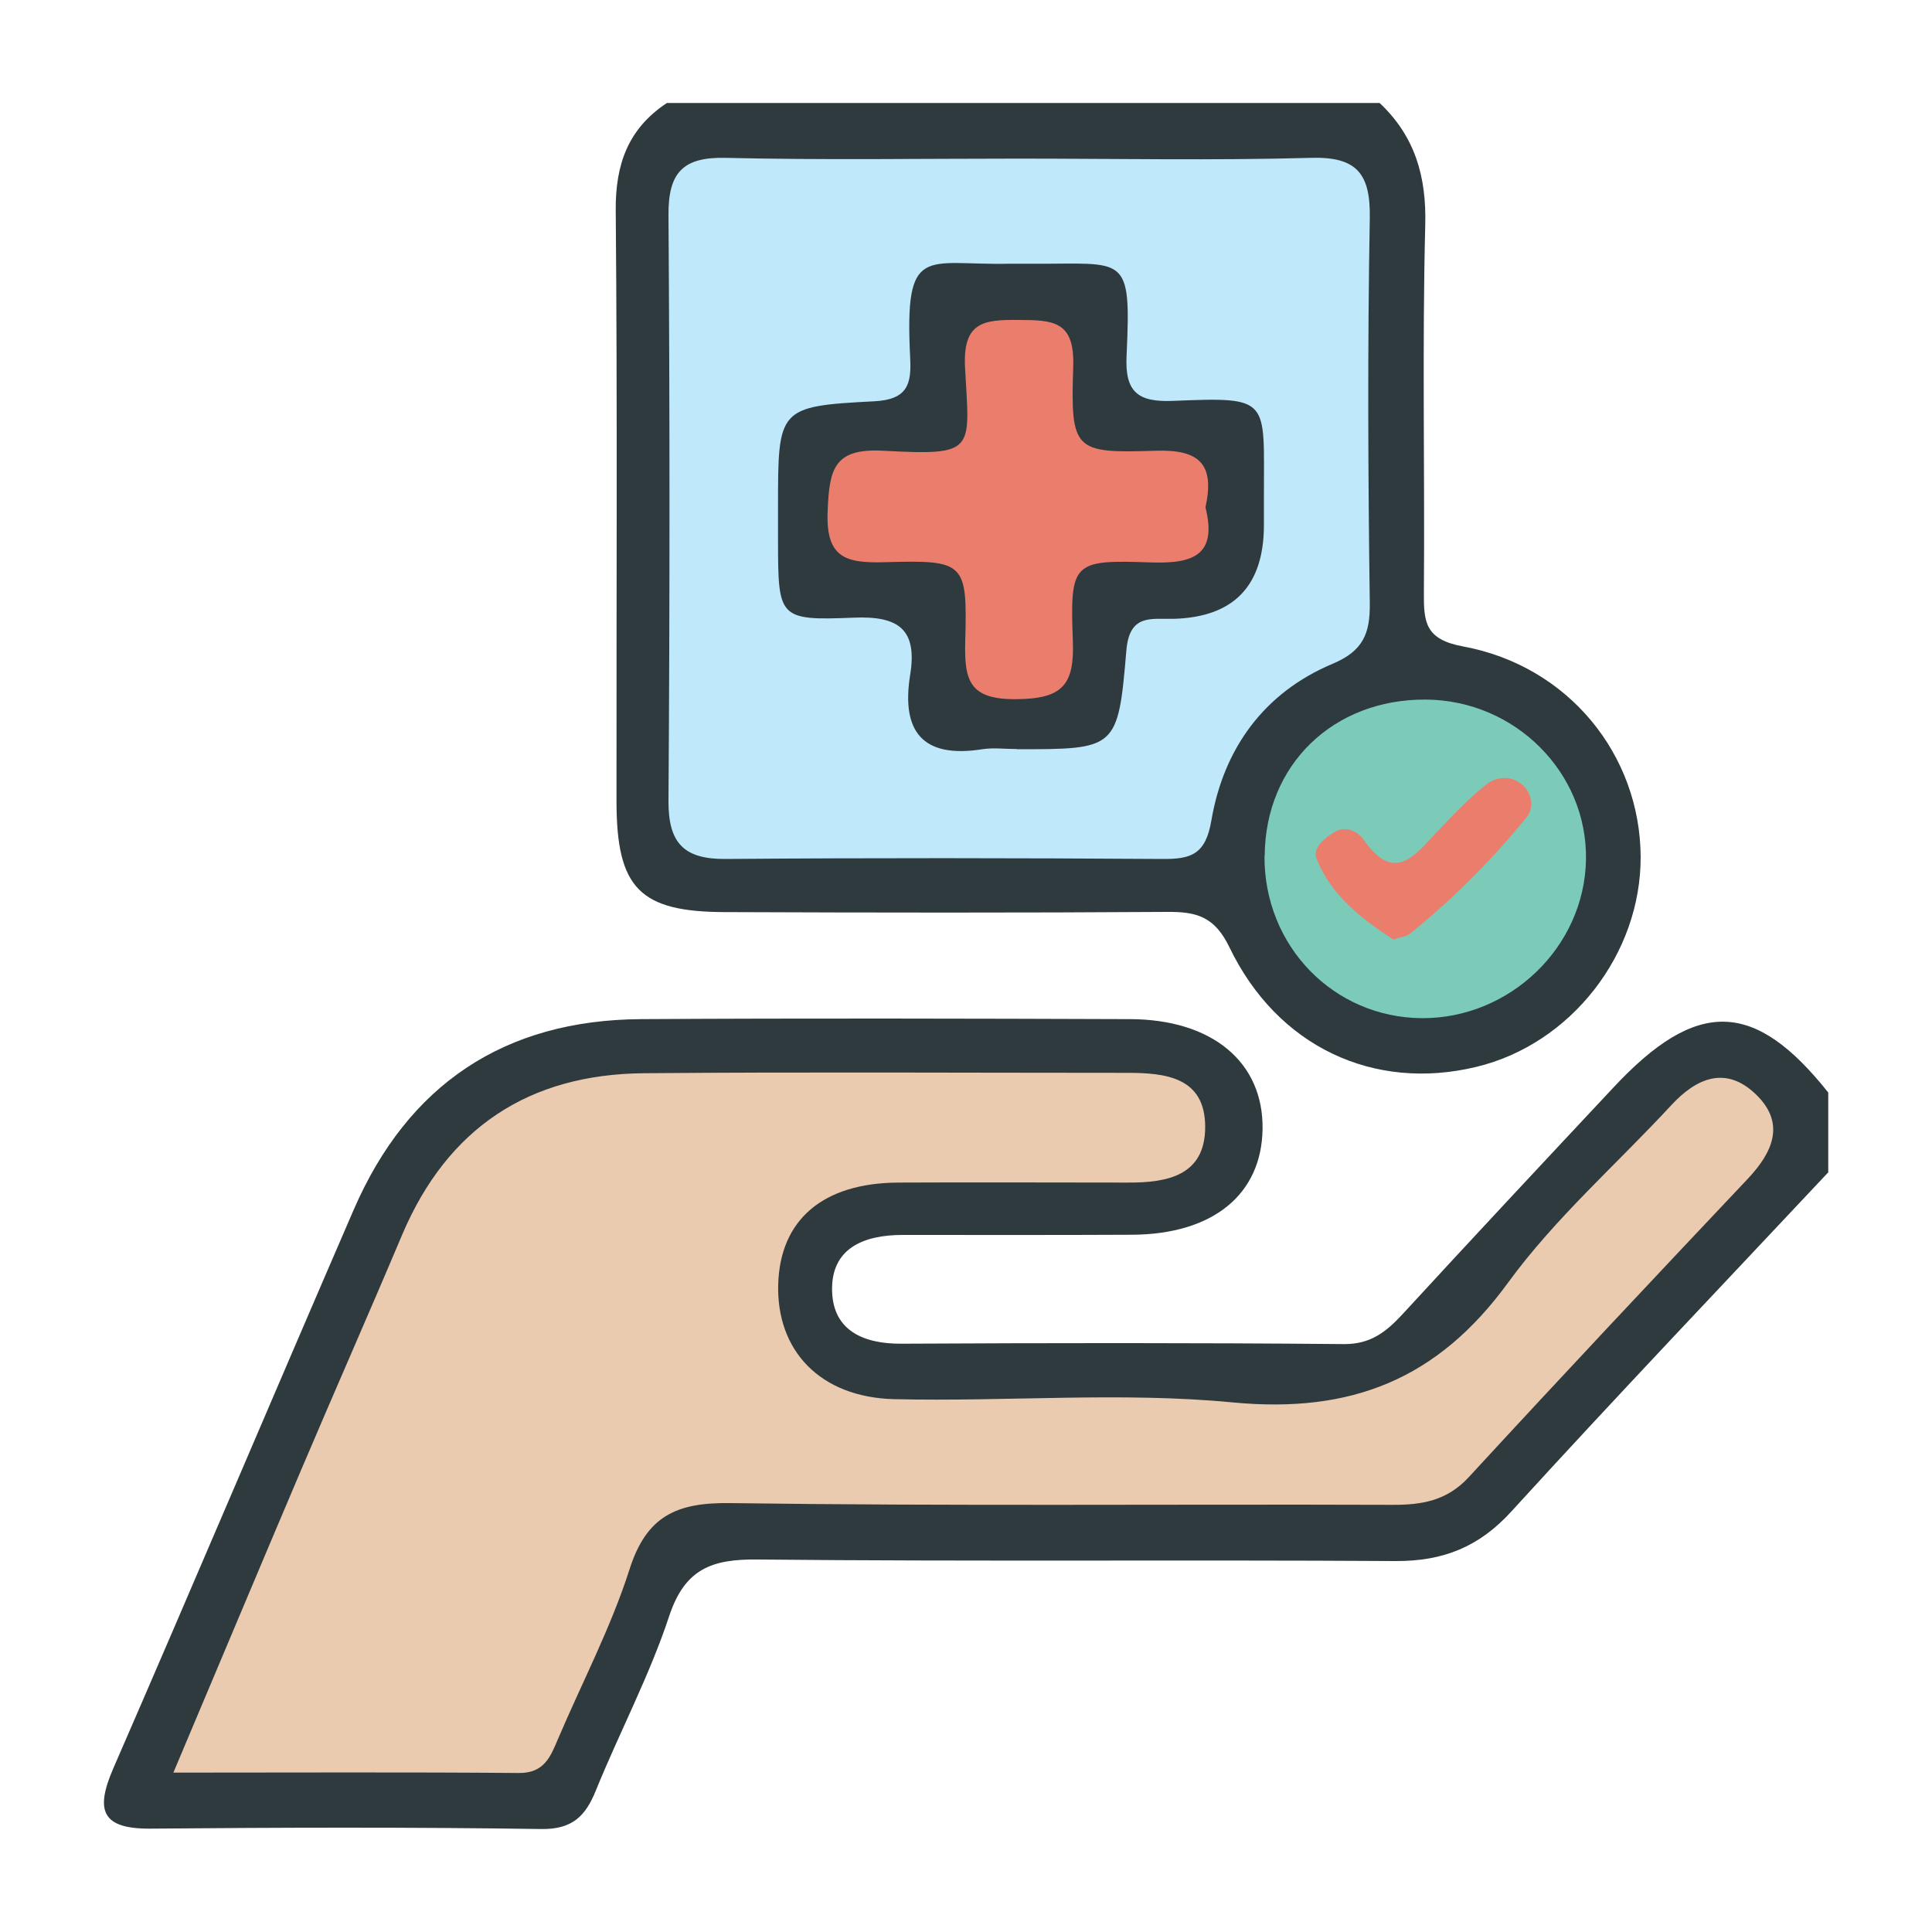
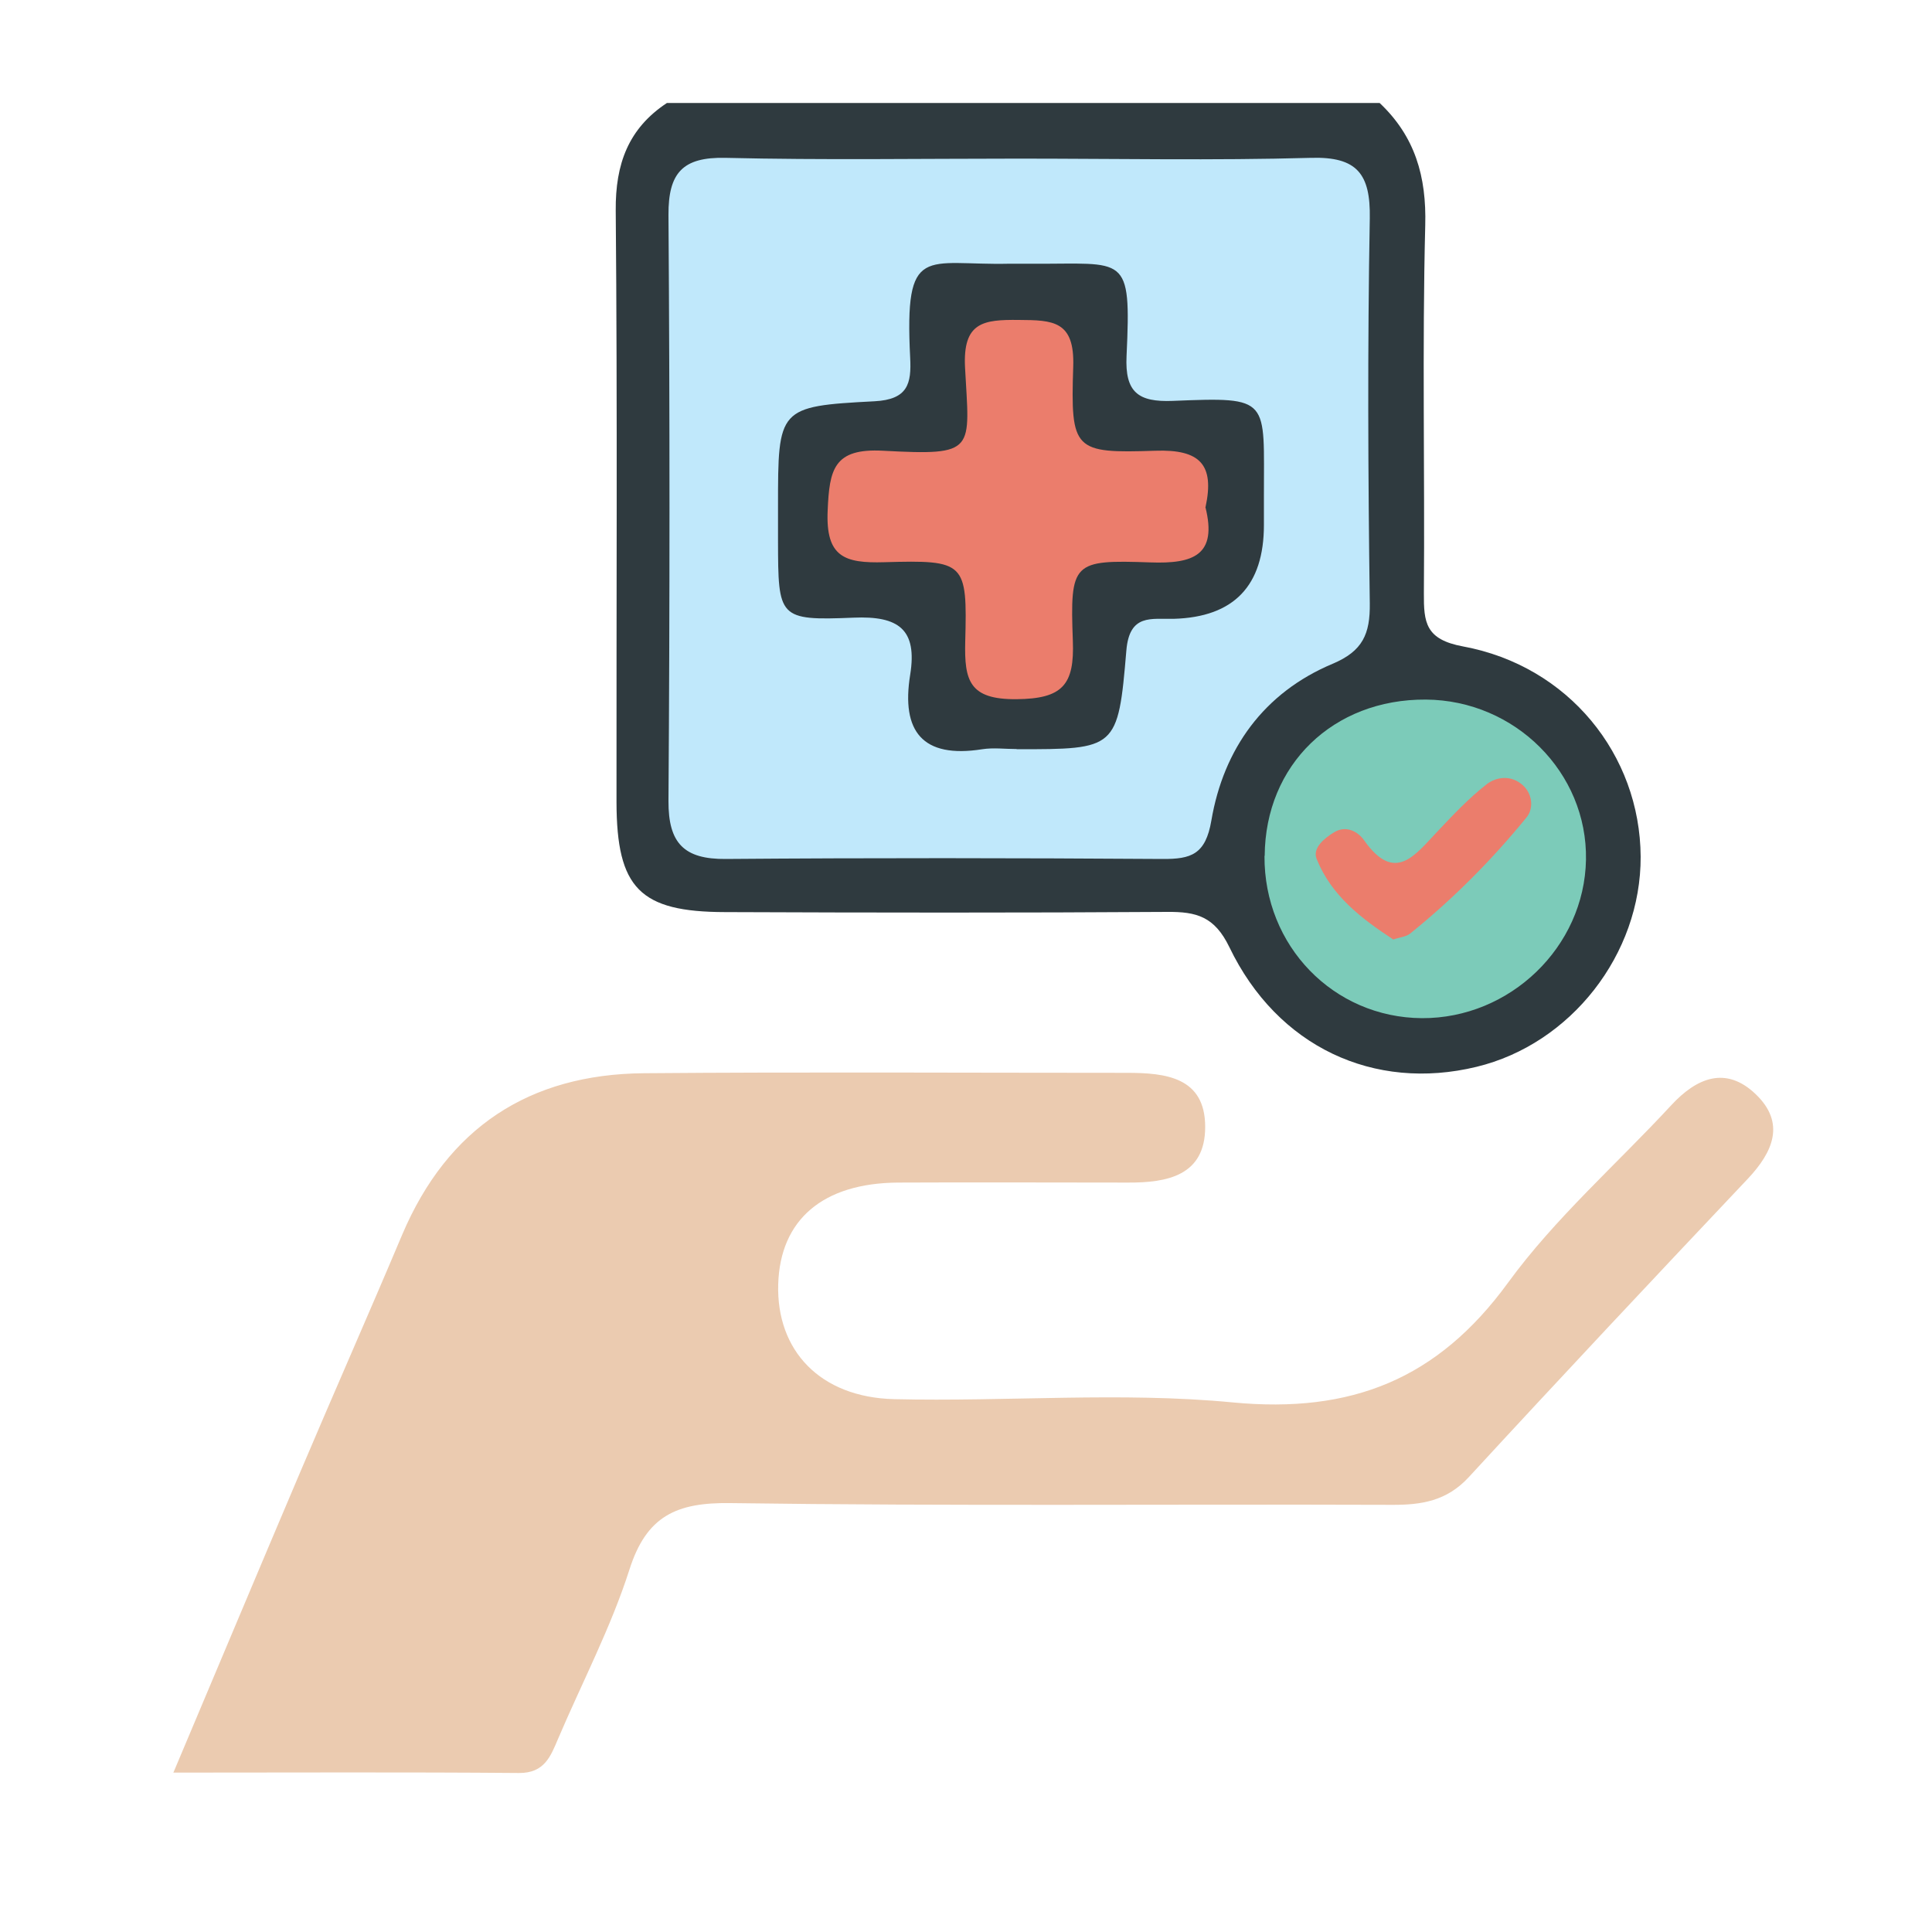
<svg xmlns="http://www.w3.org/2000/svg" id="a" viewBox="0 0 100 100">
  <defs>
    <style>.b{fill:#7ccbb9;}.c{fill:#eb7d6c;}.d{fill:#2f3a3f;}.e{fill:#ebcbb0;}.f{fill:#c0e8fb;}</style>
  </defs>
-   <path class="d" d="M94.62,60.69c-5.47,5.83-10.99,11.62-16.38,17.53-1.68,1.85-3.54,2.59-6,2.58-11.01-.07-22.01,.03-33.02-.08-2.37-.03-3.77,.48-4.58,2.92-1.02,3.09-2.57,6.01-3.8,9.04-.54,1.33-1.22,2.01-2.82,1.99-6.74-.1-13.49-.08-20.23-.02-2.55,.02-2.86-.96-1.93-3.11,4.19-9.63,8.28-19.3,12.45-28.93,2.81-6.48,7.8-9.82,14.88-9.86,8.43-.05,16.86-.03,25.29,0,4.28,.01,6.92,2.24,6.87,5.69-.05,3.38-2.56,5.44-6.73,5.47-3.97,.02-7.93,.01-11.9,.01-2.02,0-3.73,.69-3.65,2.94,.07,2.01,1.62,2.7,3.58,2.69,7.64-.04,15.27-.05,22.91,.02,1.37,.01,2.17-.62,3.01-1.52,3.62-3.94,7.28-7.85,10.94-11.76,4.31-4.62,7.3-4.55,11.12,.26v4.17Z" />
  <path class="d" d="M71.41,5.33c1.83,1.73,2.43,3.8,2.36,6.34-.16,6.34-.02,12.69-.07,19.03-.01,1.52,.08,2.4,2.03,2.76,5.46,1.01,9.16,5.61,9.19,10.88,.02,5.05-3.61,9.7-8.5,10.88-5.29,1.28-10.3-1.02-12.79-6.2-.77-1.59-1.71-1.83-3.2-1.82-7.63,.05-15.27,.04-22.9,.01-4.41-.01-5.61-1.23-5.62-5.69-.01-10.21,.05-20.42-.04-30.63-.02-2.4,.65-4.24,2.65-5.56h36.91Z" />
  <path class="e" d="M8.97,91.76c2.29-5.42,4.42-10.51,6.58-15.59,1.74-4.1,3.54-8.17,5.27-12.27,2.35-5.53,6.57-8.3,12.51-8.35,8.33-.07,16.67-.02,25-.02,2,0,4.05,.22,4.05,2.8,0,2.52-1.96,2.89-4,2.88-3.97,0-7.94-.02-11.91,0-3.88,.03-6.09,1.92-6.19,5.26-.1,3.43,2.16,5.85,5.99,5.95,5.85,.14,11.75-.39,17.55,.17,6.13,.58,10.59-1.2,14.23-6.19,2.43-3.34,5.62-6.13,8.45-9.19,1.32-1.43,2.83-2.05,4.37-.58,1.56,1.49,.91,2.99-.41,4.39-4.84,5.12-9.66,10.25-14.43,15.43-1.14,1.24-2.45,1.45-4,1.44-11.41-.04-22.82,.07-34.23-.09-2.79-.04-4.34,.67-5.22,3.44-.96,3-2.45,5.84-3.69,8.75-.39,.92-.71,1.79-2.03,1.78-5.84-.05-11.67-.02-17.9-.02Z" />
  <path class="f" d="M52.69,8.21c5.06,0,10.12,.1,15.17-.04,2.39-.07,3.08,.84,3.04,3.13-.12,6.64-.09,13.28,0,19.93,.02,1.58-.36,2.47-1.93,3.13-3.55,1.49-5.64,4.4-6.27,8.11-.3,1.76-1.05,2-2.53,1.99-7.53-.05-15.07-.06-22.6,0-2.17,.02-2.98-.82-2.97-3,.07-10.11,.07-20.22,0-30.34-.01-2.17,.73-3,2.95-2.95,5.05,.12,10.11,.04,15.17,.04Z" />
  <path class="b" d="M65.46,44.3c.03-4.72,3.55-8.12,8.34-8.09,4.62,.03,8.37,3.78,8.29,8.29-.08,4.51-3.93,8.22-8.49,8.2-4.58-.03-8.18-3.74-8.15-8.4Z" />
  <path class="d" d="M52.62,38.77c-.6,0-1.2-.08-1.78,.01-3.1,.49-4.2-.93-3.73-3.85,.38-2.36-.6-3.06-2.93-2.96-3.9,.16-3.9,.01-3.91-3.97,0-.59,0-1.19,0-1.78,0-5.1,0-5.19,4.99-5.45,1.74-.09,1.92-.92,1.85-2.26-.3-5.96,.77-4.76,5.15-4.86,.4,0,.79,0,1.19,0,4.82,.03,5.11-.58,4.86,4.78-.09,1.88,.61,2.39,2.39,2.32,5.12-.21,4.71-.13,4.72,4.93,0,.5,0,.99,0,1.49q0,4.73-4.67,4.86c-1.15,.03-2.29-.28-2.45,1.64-.43,5.12-.52,5.11-5.67,5.11Z" />
  <path class="c" d="M72.12,48.63c-1.65-1.08-3.21-2.27-3.97-4.17-.23-.56,.39-1.07,.9-1.38,.62-.38,1.24-.04,1.56,.42,1.59,2.25,2.63,.76,3.78-.45,.81-.86,1.63-1.73,2.55-2.45,.54-.42,1.32-.49,1.91,.07,.49,.47,.52,1.2,.17,1.63-1.8,2.21-3.81,4.23-6.03,6.02-.21,.17-.53,.19-.88,.31Z" />
  <path class="c" d="M62.39,26.24c.63,2.5-.62,2.95-2.85,2.87-4.02-.14-4.16-.02-4.01,4.05,.09,2.29-.53,3.01-2.92,3.03-2.44,.02-2.7-.96-2.65-2.98,.11-4.12,.01-4.23-4.19-4.11-2.06,.06-3.04-.27-2.93-2.68,.09-2.12,.31-3.23,2.87-3.09,4.86,.26,4.47,.02,4.24-4.31-.12-2.35,.95-2.48,2.78-2.46,1.78,.01,2.9,.04,2.82,2.42-.14,4.34,.03,4.49,4.25,4.35,2.32-.08,3.07,.72,2.6,2.91Z" />
</svg>